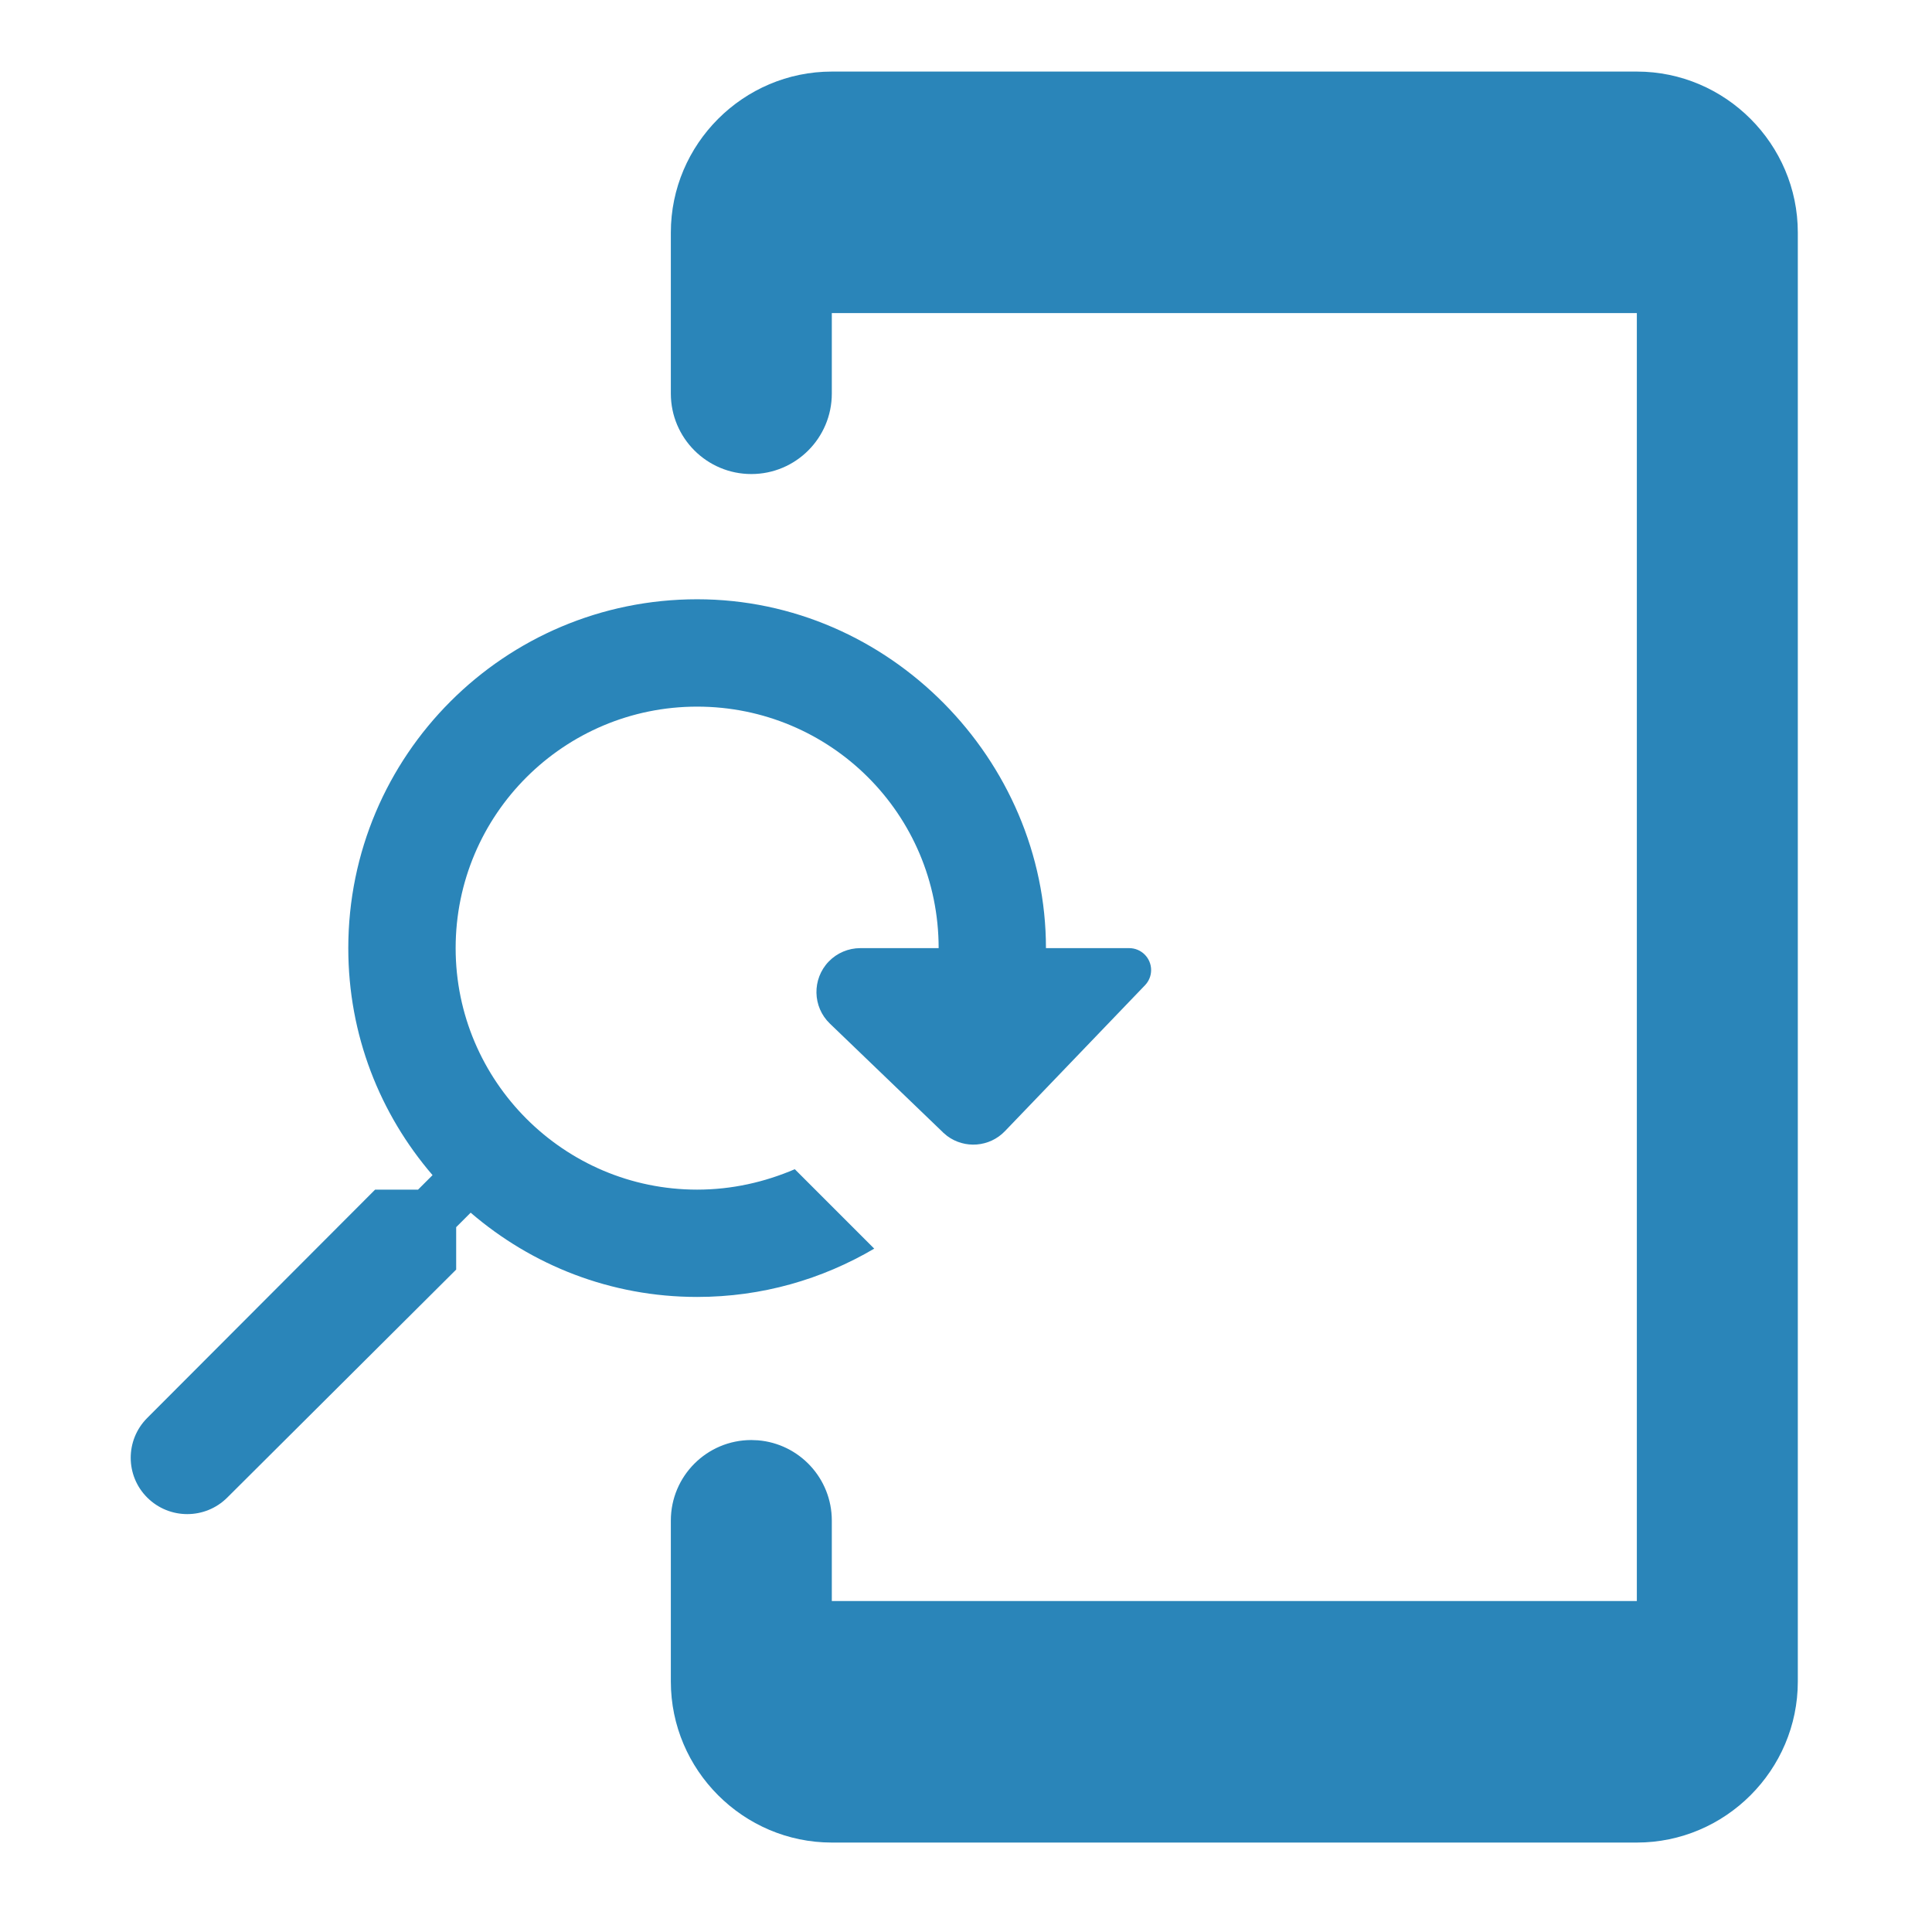
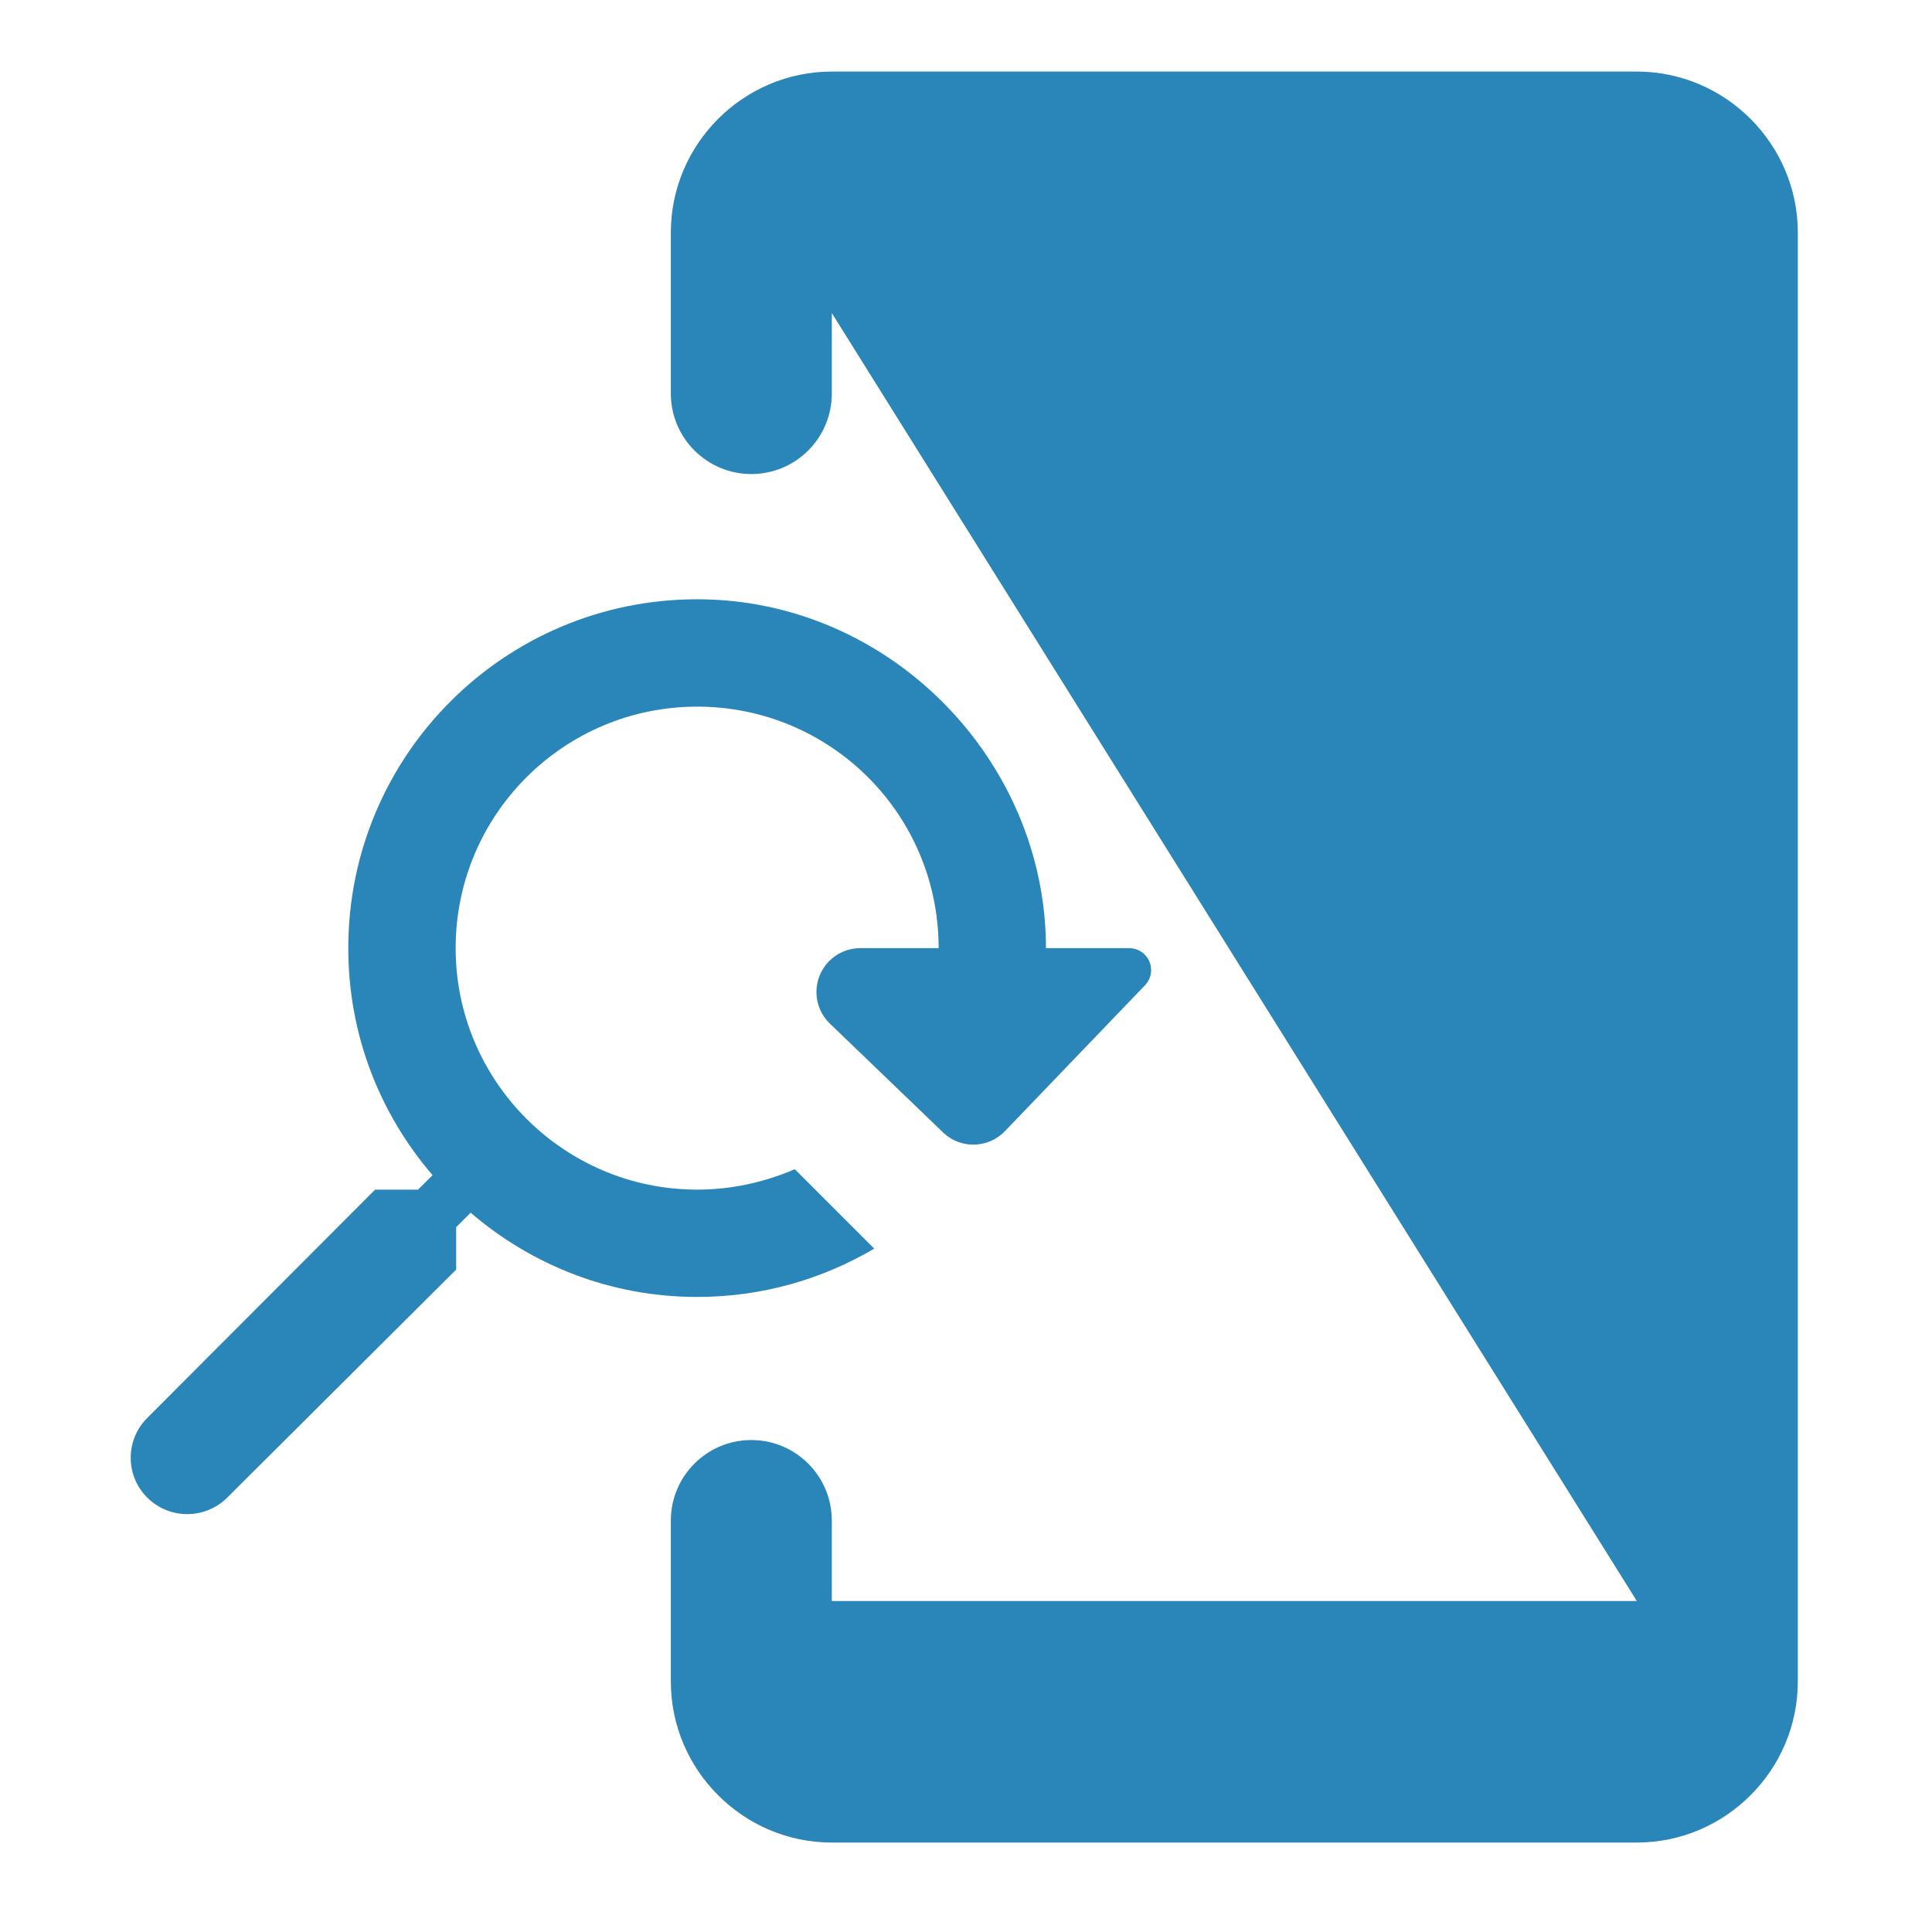
<svg xmlns="http://www.w3.org/2000/svg" width="44px" height="44px" viewBox="0 0 44 44" version="1.1">
  <title>C85E3063-A556-4DD3-A5BC-51C3F974C33C</title>
  <g id="TextMagic" stroke="none" stroke-width="1" fill="none" fill-rule="evenodd">
    <g id="Two-Way-SMS-Chat" transform="translate(-694, -380)">
      <g id="Group-5" transform="translate(357, 380)">
        <g id="Search-Old-Messages" transform="translate(337, 0)">
-           <polygon id="Shape" points="0 0 44 0 44 44 0 44" />
-           <path d="M37.278,1.63 C39.294,1.63 40.944,3.28 40.944,5.296 L40.944,5.296 L40.944,38.296 C40.944,40.313 39.294,41.963 37.278,41.963 L37.278,41.963 L18.944,41.963 C16.928,41.963 15.278,40.313 15.278,38.296 L15.278,38.296 L15.278,34.63 C15.278,33.617 16.099,32.796 17.111,32.796 L17.111,32.796 L17.261,32.802 C18.204,32.879 18.944,33.668 18.944,34.63 L18.944,34.63 L18.944,36.463 L37.278,36.463 L37.278,7.13 L18.944,7.13 L18.944,8.963 C18.944,9.975 18.124,10.796 17.111,10.796 C16.099,10.796 15.278,9.975 15.278,8.963 L15.278,8.963 L15.278,5.296 C15.278,3.28 16.928,1.63 18.944,1.63 L18.944,1.63 Z M15.877,13.648 C20.264,13.648 23.821,17.315 23.821,21.593 L25.716,21.593 C25.992,21.593 26.216,21.816 26.216,22.093 C26.216,22.222 26.166,22.346 26.076,22.439 L22.888,25.76 C22.536,26.128 21.969,26.168 21.571,25.871 L21.475,25.79 C21.475,25.789 21.474,25.789 21.475,25.788 L18.901,23.313 C18.503,22.931 18.49,22.298 18.873,21.899 C19.062,21.703 19.322,21.593 19.594,21.593 L21.377,21.593 C21.377,18.537 18.908,16.093 15.877,16.093 C12.846,16.093 10.377,18.549 10.377,21.593 C10.377,24.624 12.846,27.093 15.877,27.093 C16.671,27.093 17.417,26.921 18.101,26.628 L19.91,28.437 C18.724,29.134 17.356,29.537 15.877,29.537 C13.909,29.537 12.112,28.816 10.719,27.618 L10.389,27.948 L10.389,28.914 L5.175,34.107 C4.672,34.608 3.859,34.608 3.355,34.108 C2.853,33.61 2.851,32.799 3.349,32.297 C3.35,32.297 3.35,32.296 3.351,32.295 L8.543,27.093 L9.521,27.093 L9.851,26.763 C8.653,25.369 7.932,23.573 7.932,21.593 C7.932,17.205 11.489,13.648 15.877,13.648 Z" id="Combined-Shape" fill="#2A85B9" fill-rule="nonzero" />
+           <path d="M37.278,1.63 C39.294,1.63 40.944,3.28 40.944,5.296 L40.944,5.296 L40.944,38.296 C40.944,40.313 39.294,41.963 37.278,41.963 L37.278,41.963 L18.944,41.963 C16.928,41.963 15.278,40.313 15.278,38.296 L15.278,38.296 L15.278,34.63 C15.278,33.617 16.099,32.796 17.111,32.796 L17.111,32.796 L17.261,32.802 C18.204,32.879 18.944,33.668 18.944,34.63 L18.944,34.63 L18.944,36.463 L37.278,36.463 L18.944,7.13 L18.944,8.963 C18.944,9.975 18.124,10.796 17.111,10.796 C16.099,10.796 15.278,9.975 15.278,8.963 L15.278,8.963 L15.278,5.296 C15.278,3.28 16.928,1.63 18.944,1.63 L18.944,1.63 Z M15.877,13.648 C20.264,13.648 23.821,17.315 23.821,21.593 L25.716,21.593 C25.992,21.593 26.216,21.816 26.216,22.093 C26.216,22.222 26.166,22.346 26.076,22.439 L22.888,25.76 C22.536,26.128 21.969,26.168 21.571,25.871 L21.475,25.79 C21.475,25.789 21.474,25.789 21.475,25.788 L18.901,23.313 C18.503,22.931 18.49,22.298 18.873,21.899 C19.062,21.703 19.322,21.593 19.594,21.593 L21.377,21.593 C21.377,18.537 18.908,16.093 15.877,16.093 C12.846,16.093 10.377,18.549 10.377,21.593 C10.377,24.624 12.846,27.093 15.877,27.093 C16.671,27.093 17.417,26.921 18.101,26.628 L19.91,28.437 C18.724,29.134 17.356,29.537 15.877,29.537 C13.909,29.537 12.112,28.816 10.719,27.618 L10.389,27.948 L10.389,28.914 L5.175,34.107 C4.672,34.608 3.859,34.608 3.355,34.108 C2.853,33.61 2.851,32.799 3.349,32.297 C3.35,32.297 3.35,32.296 3.351,32.295 L8.543,27.093 L9.521,27.093 L9.851,26.763 C8.653,25.369 7.932,23.573 7.932,21.593 C7.932,17.205 11.489,13.648 15.877,13.648 Z" id="Combined-Shape" fill="#2A85B9" fill-rule="nonzero" />
        </g>
      </g>
    </g>
  </g>
</svg>